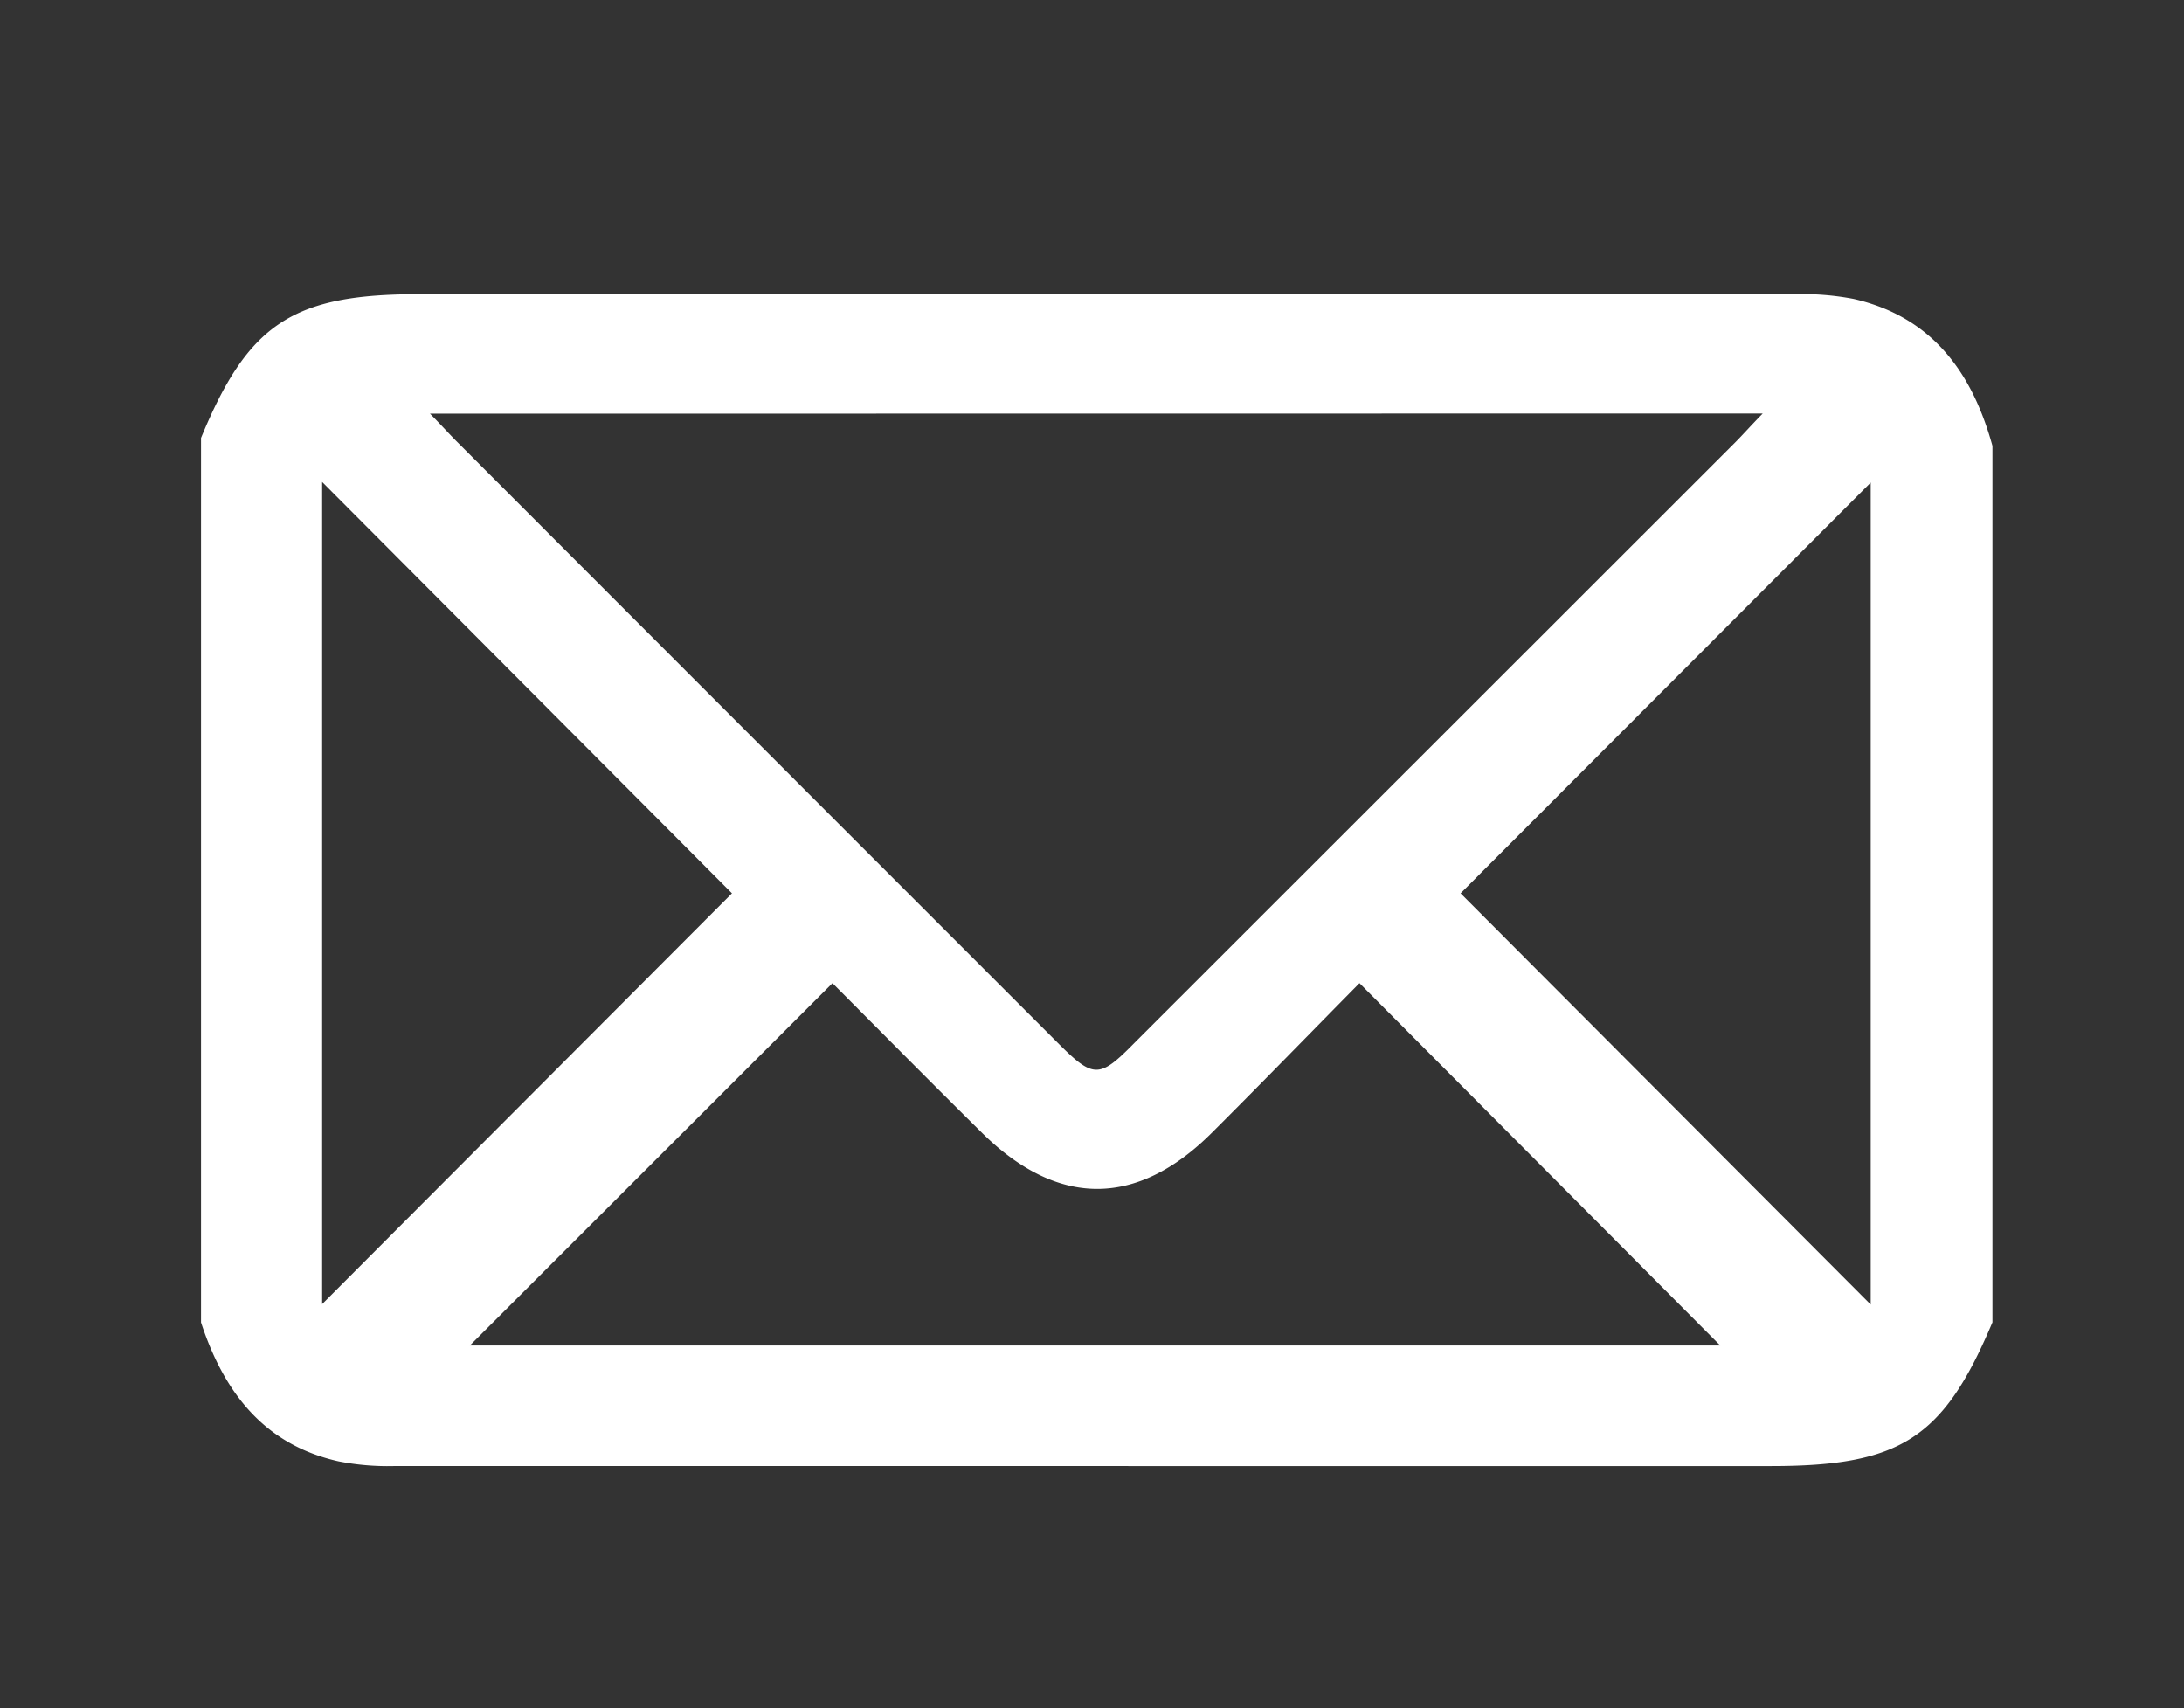
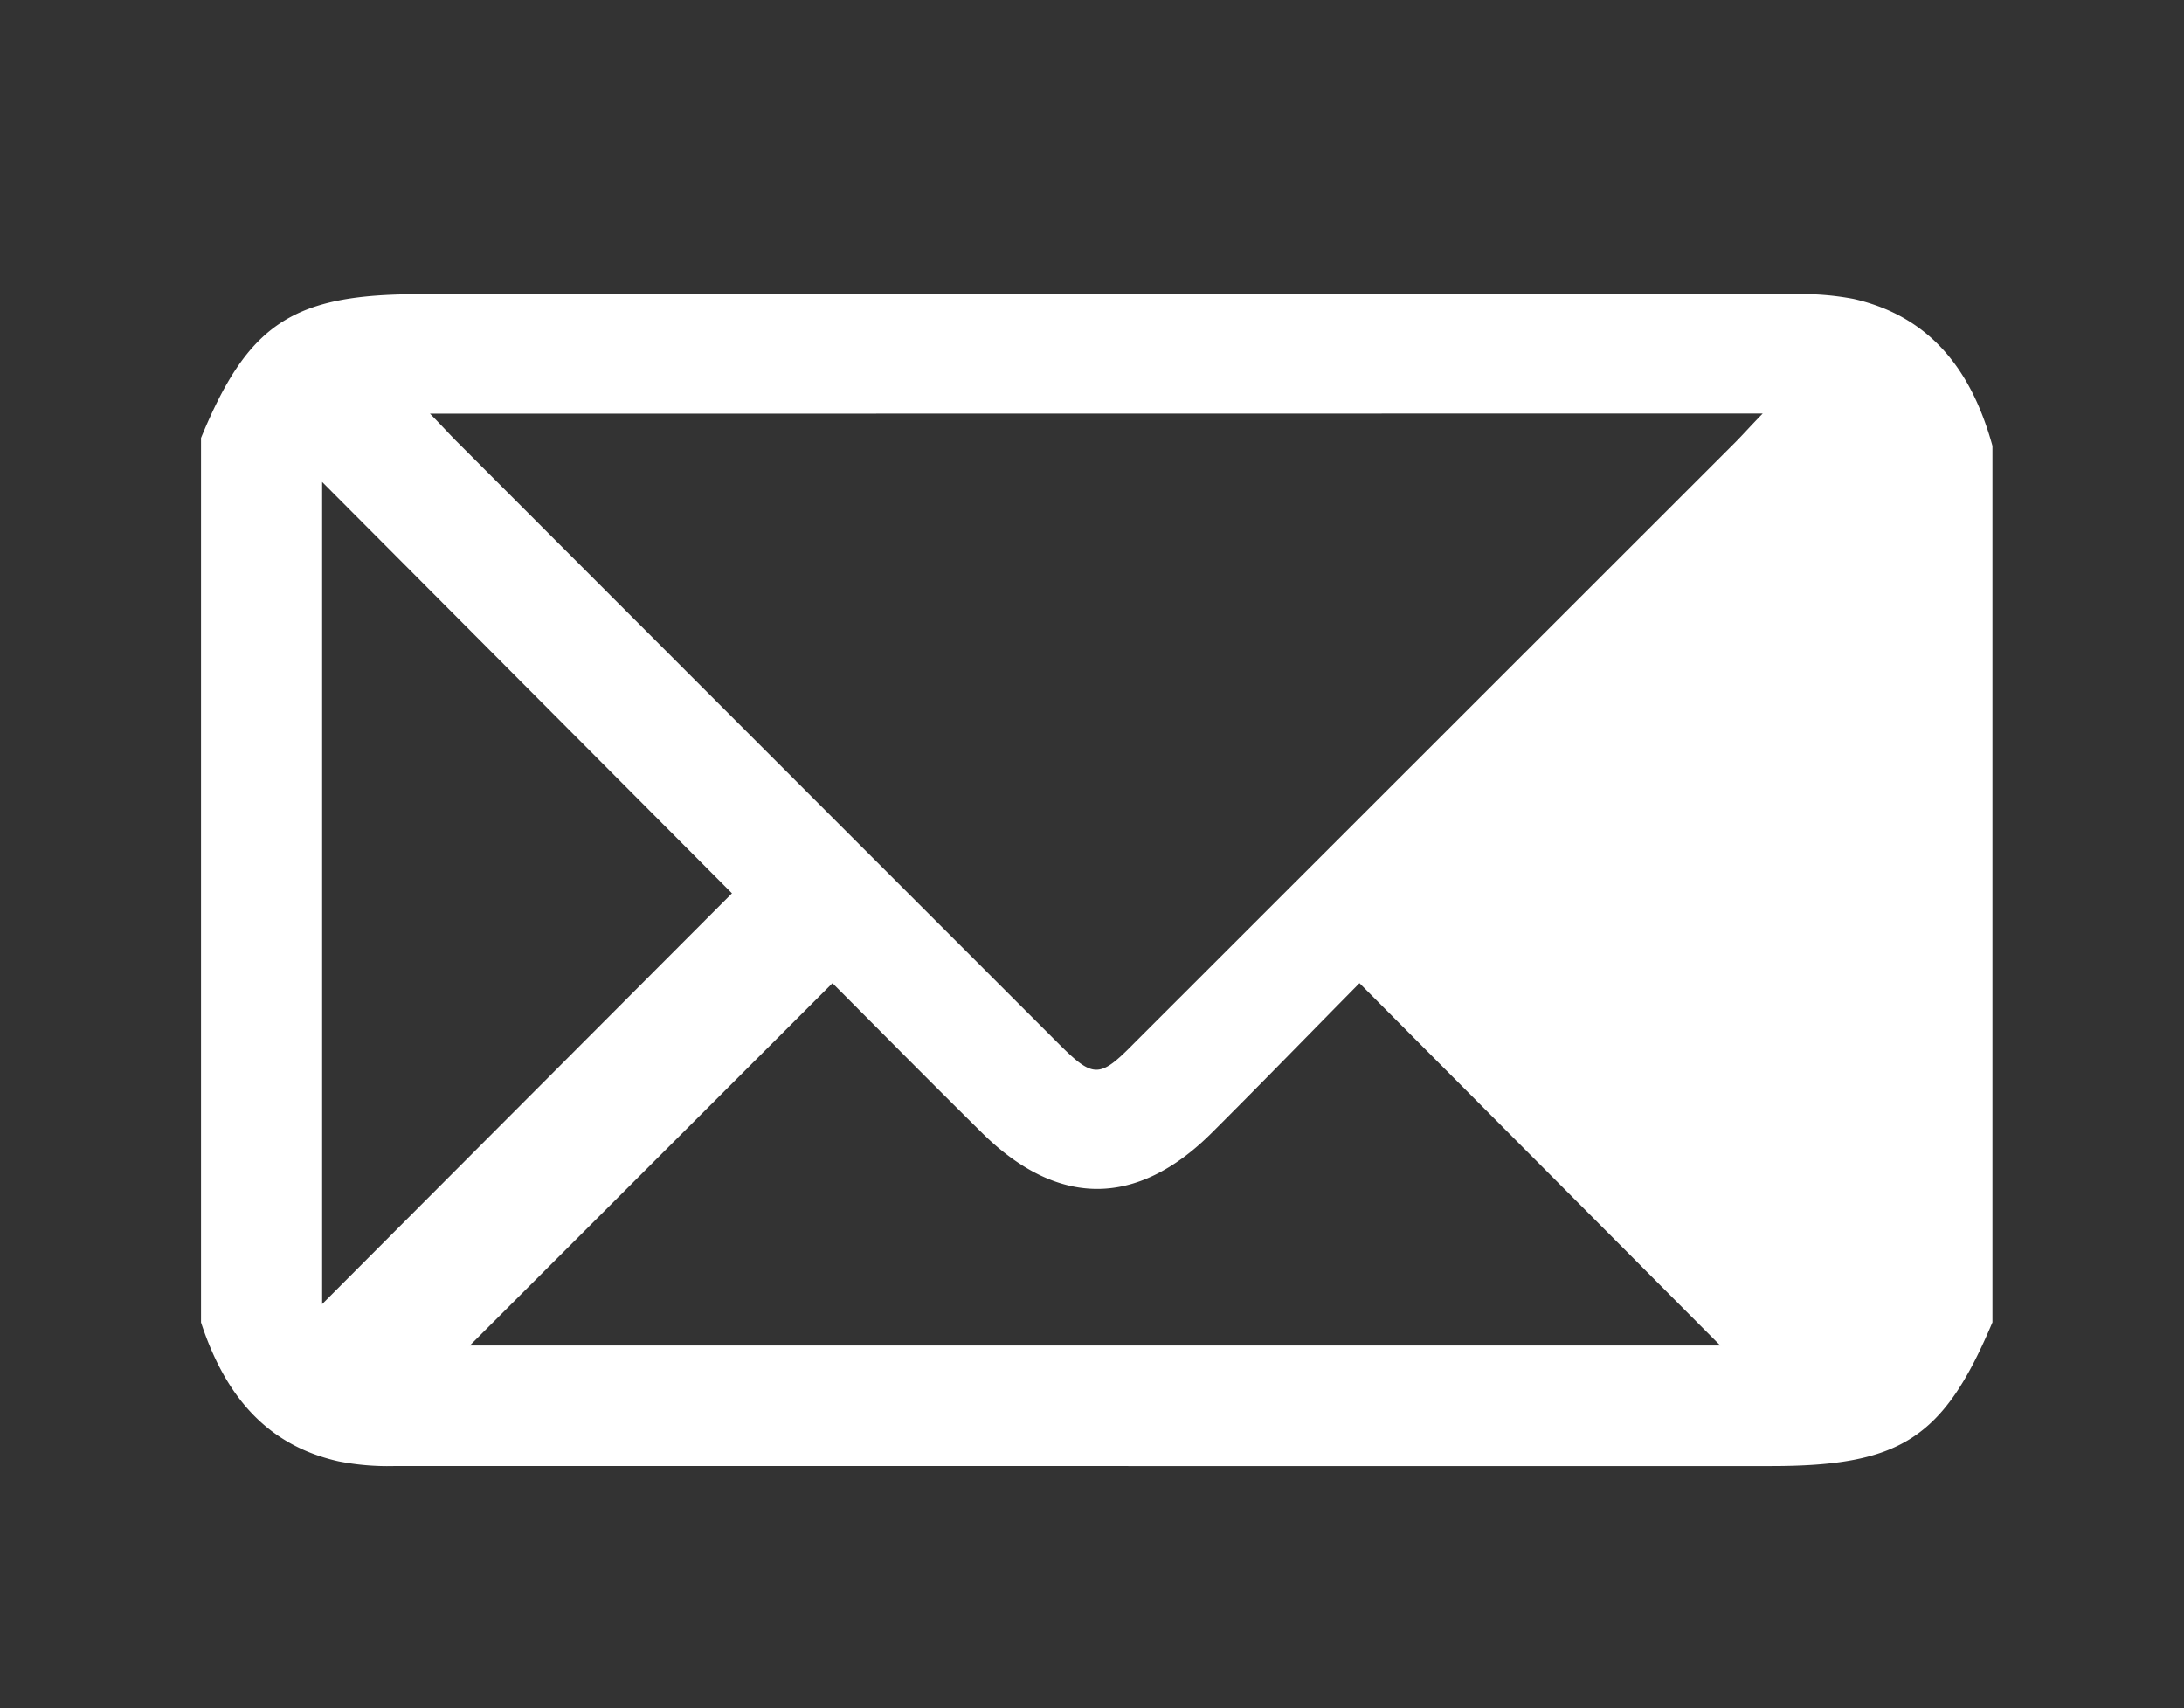
<svg xmlns="http://www.w3.org/2000/svg" id="Layer_1" data-name="Layer 1" viewBox="0 0 142.98 111.83">
  <rect x="0" y="0" width="142.98" height="111.83" fill="#333333" stroke="none" />
  <defs>
    <style>.cls-1{fill:#fff;}</style>
  </defs>
  <title>mail icon</title>
-   <path class="cls-1" d="M130.44,29.19V86.56c-3.2,7.59-6,9.41-14.49,9.41H25.76a16.63,16.63,0,0,1-3.6-.31c-4.92-1.1-7.52-4.58-9-9.09V28.67c3.08-7.48,6-9.41,14.23-9.41h90.1a17.8,17.8,0,0,1,3.87.31C126.47,20.74,129.11,24.36,130.44,29.19ZM28.15,27.08C29,27.94,29.48,28.49,30,29Q49.64,48.66,69.26,68.28c2.33,2.33,2.71,2.33,5,0L113.56,29c.52-.52,1-1.07,1.84-1.93Zm2.61,61h81.86L89,64.36c-3.12,3.16-6.38,6.52-9.69,9.82-4.91,4.88-10.07,4.85-15,0-3.33-3.29-6.62-6.62-9.81-9.82ZM21.09,31.55V85.37L47.92,58.48ZM122.47,85.4V31.59L95.62,58.48Z" />
+   <path class="cls-1" d="M130.44,29.19V86.56c-3.2,7.59-6,9.41-14.49,9.41H25.76a16.63,16.63,0,0,1-3.6-.31c-4.92-1.1-7.52-4.58-9-9.09V28.67c3.08-7.48,6-9.41,14.23-9.41h90.1a17.8,17.8,0,0,1,3.87.31C126.47,20.74,129.11,24.36,130.44,29.19ZM28.15,27.08C29,27.94,29.48,28.49,30,29Q49.64,48.66,69.26,68.28c2.33,2.33,2.71,2.33,5,0L113.56,29c.52-.52,1-1.07,1.84-1.93Zm2.61,61h81.86L89,64.36c-3.12,3.16-6.38,6.52-9.69,9.82-4.91,4.88-10.07,4.85-15,0-3.33-3.29-6.62-6.62-9.81-9.82ZM21.09,31.55V85.37L47.92,58.48ZM122.47,85.4L95.62,58.48Z" />
</svg>